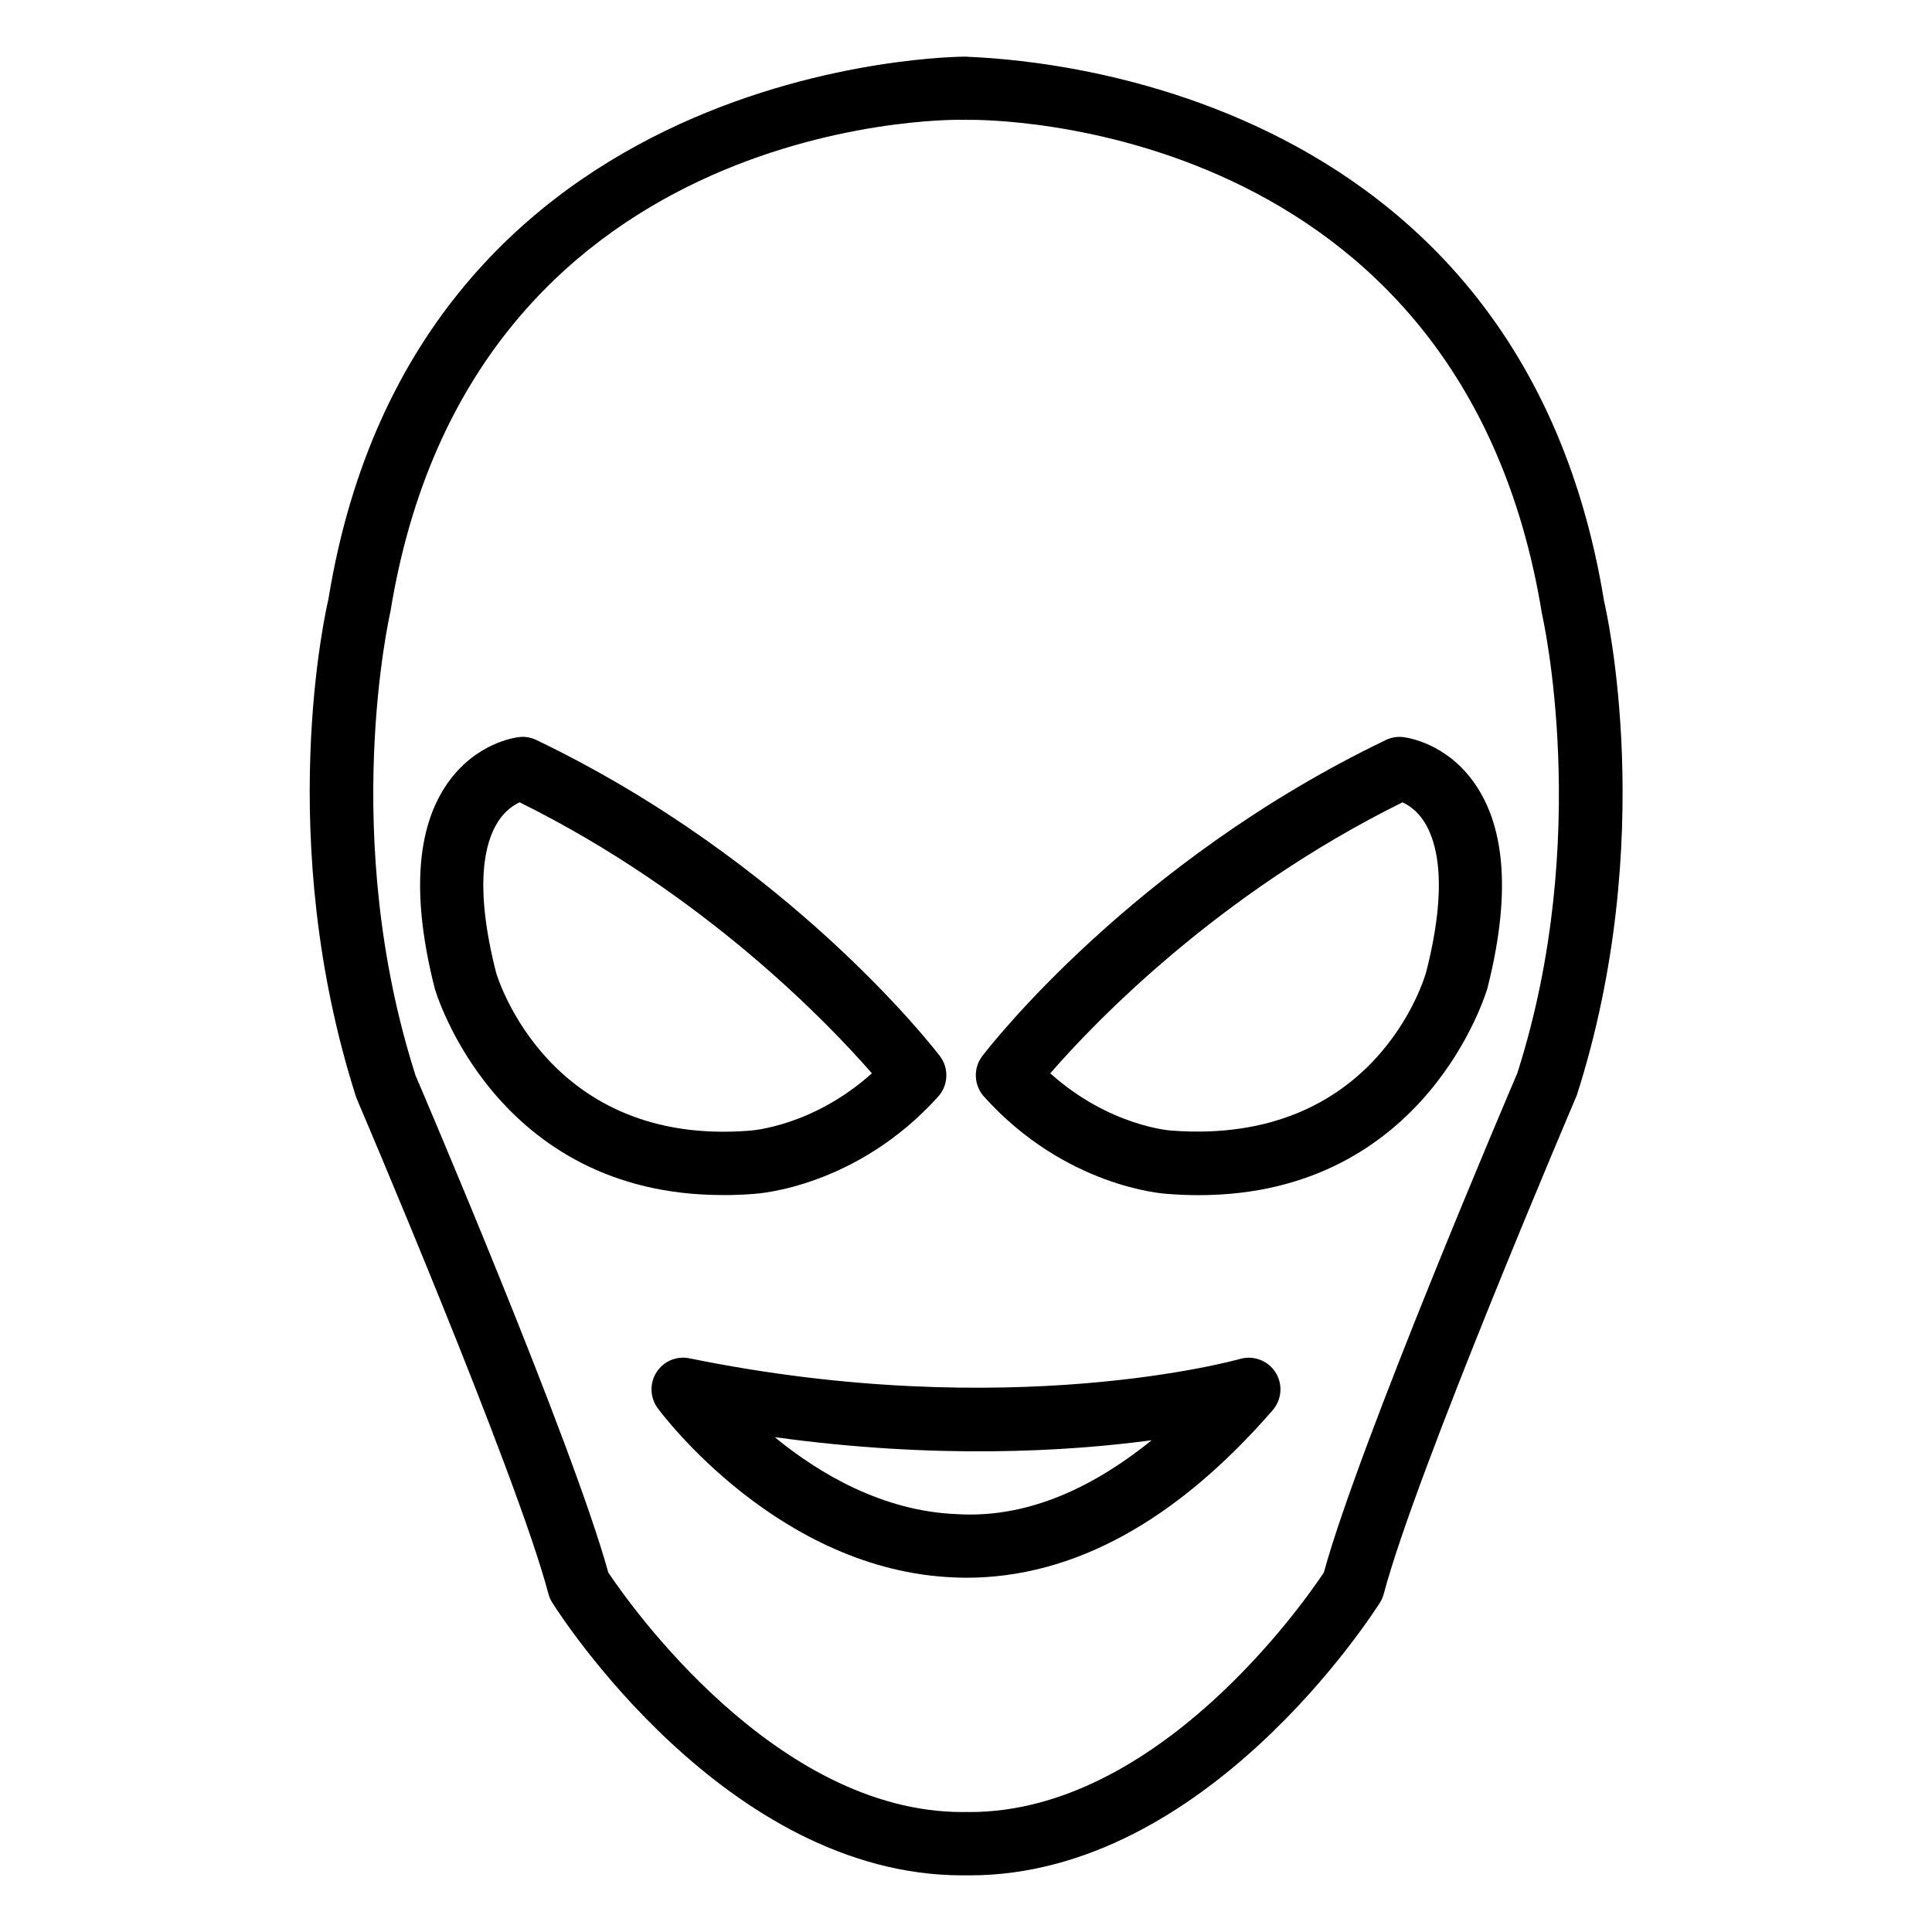
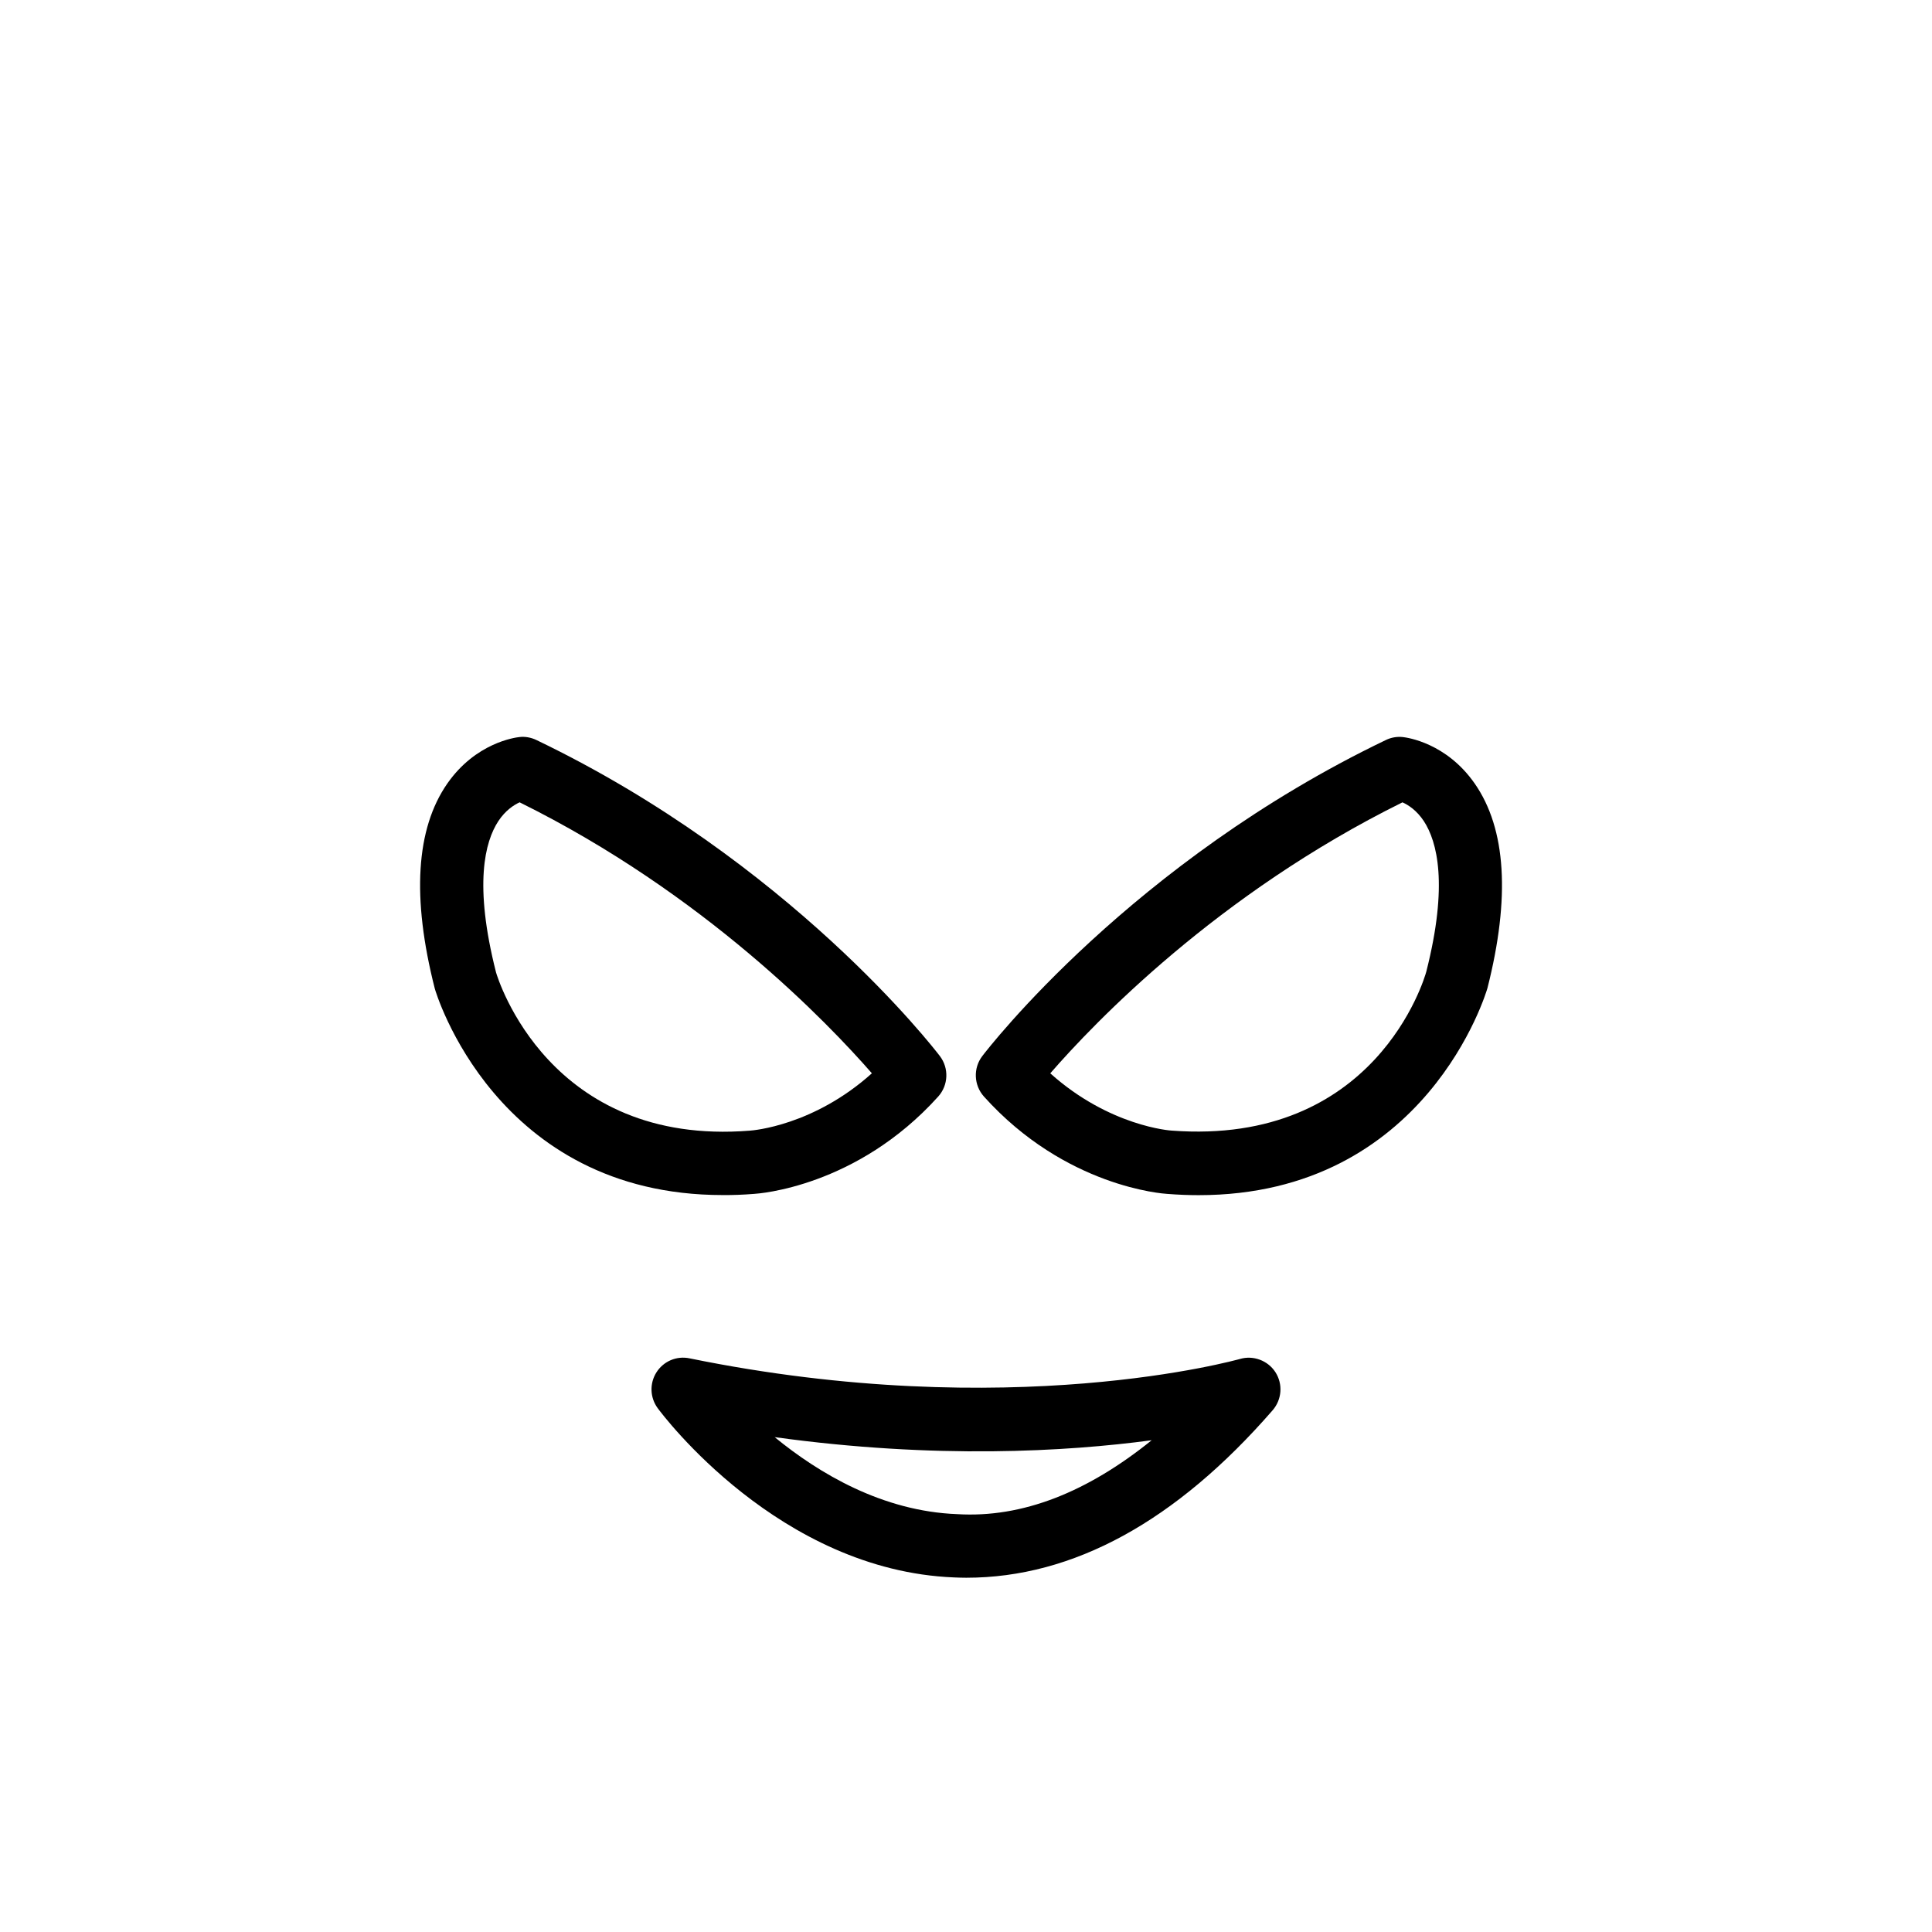
<svg xmlns="http://www.w3.org/2000/svg" fill="#000000" width="800px" height="800px" version="1.1" viewBox="144 144 512 512">
  <g>
-     <path d="m569.11 303.39c-23.406-144.03-166.45-143.86-169.01-144.38-0.043 0-0.062 0.02-0.105 0.02-0.043 0-0.062-0.02-0.105-0.02-0.379 0-145.48-0.23-168.86 143.8-0.609 2.562-14.633 63.461 7.41 132.14 0.418 0.988 42.445 99.336 50.883 131.39 0.211 0.82 0.547 1.594 1.008 2.332 1.867 2.961 46.055 72.316 108.72 72.316h0.922 0.082 0.945c62.621 0 106.85-69.379 108.72-72.316 0.441-0.715 0.797-1.512 1.008-2.332 8.438-32.035 50.445-130.4 51.156-132.12 21.734-67.934 7.711-128.85 7.227-130.82zm-22.984 124.96c-1.723 4.031-41.836 97.969-51.305 132.4-5.414 8.145-44.082 63.461-93.836 63.461-0.273 0-0.547 0-0.82-0.02-0.043 0-0.062 0.02-0.082 0.02-0.043 0-0.082-0.02-0.125-0.02-0.316 0-0.609 0.02-0.902 0.02-49.625 0-88.418-55.336-93.855-63.48-9.469-34.406-49.605-128.32-51.051-131.64-20.301-63.316-6.93-121.84-6.68-123.02 21.141-130.13 146.17-130.61 152.21-130.3 0.148 0.02 0.25-0.062 0.398-0.062 0.082 0 0.148 0.043 0.211 0.062 5.414-0.168 131.01-0.168 152.34 130.86 0.145 0.609 13.496 59.117-6.508 121.71z" />
-     <path d="m515.75 339.33c-1.512-0.168-3.106 0.105-4.512 0.797-67.113 32.223-105.34 81.66-106.93 83.758-2.434 3.191-2.246 7.703 0.441 10.707 21.602 24.035 47.672 25.758 48.574 25.801 2.875 0.23 5.668 0.336 8.332 0.336 60.5 0 76.328-54.137 76.535-54.875 6.086-23.992 4.953-42.215-3.359-54.18-7.512-10.812-17.926-12.219-19.078-12.344zm6.234 62.156c-0.504 1.891-13.496 46.203-67.512 42.133-0.188 0-16.438-1.09-32.141-15.176 11.586-13.328 44.293-47.566 93.332-71.812 1.555 0.691 3.777 2.121 5.668 4.977 3.527 5.41 6.527 16.766 0.652 39.879z" />
+     <path d="m515.75 339.33c-1.512-0.168-3.106 0.105-4.512 0.797-67.113 32.223-105.34 81.66-106.93 83.758-2.434 3.191-2.246 7.703 0.441 10.707 21.602 24.035 47.672 25.758 48.574 25.801 2.875 0.23 5.668 0.336 8.332 0.336 60.5 0 76.328-54.137 76.535-54.875 6.086-23.992 4.953-42.215-3.359-54.18-7.512-10.812-17.926-12.219-19.078-12.344m6.234 62.156c-0.504 1.891-13.496 46.203-67.512 42.133-0.188 0-16.438-1.09-32.141-15.176 11.586-13.328 44.293-47.566 93.332-71.812 1.555 0.691 3.777 2.121 5.668 4.977 3.527 5.41 6.527 16.766 0.652 39.879z" />
    <path d="m343.84 460.39c1.09-0.062 27.164-1.785 48.805-25.801 2.688-3 2.875-7.496 0.441-10.707-1.594-2.098-39.801-51.535-106.91-83.758-1.422-0.691-3.082-0.988-4.531-0.797-1.176 0.125-11.586 1.531-19.102 12.32-8.312 11.965-9.469 30.188-3.316 54.348 0.148 0.566 15.977 54.707 76.305 54.707 2.688 0.023 5.438-0.082 8.312-0.312zm-68.391-58.715c-5.918-23.301-2.938-34.637 0.609-40.055 1.891-2.875 4.137-4.305 5.648-4.996 48.91 24.184 81.723 58.484 93.352 71.812-15.449 13.875-31.469 15.137-32.348 15.199-53.133 4.242-66.781-40.285-67.262-41.961z" />
    <path d="m472.61 504.14c-0.629 0.148-60.879 17.191-145.88-0.168-3.441-0.715-6.887 0.777-8.754 3.695-1.867 2.938-1.742 6.695 0.316 9.508 1.301 1.762 32.203 43.012 78.551 44.859 1.09 0.043 2.164 0.082 3.234 0.082 28.316 0 55.609-14.945 81.199-44.398 2.434-2.832 2.75-6.906 0.734-10.055-2.016-3.144-5.922-4.551-9.406-3.523zm-74.984 41.121c-19.773-0.754-36.633-10.812-48.324-20.402 42.656 5.879 77.375 3.84 99.902 0.82-16.941 13.684-34.195 20.656-51.578 19.582z" />
  </g>
</svg>